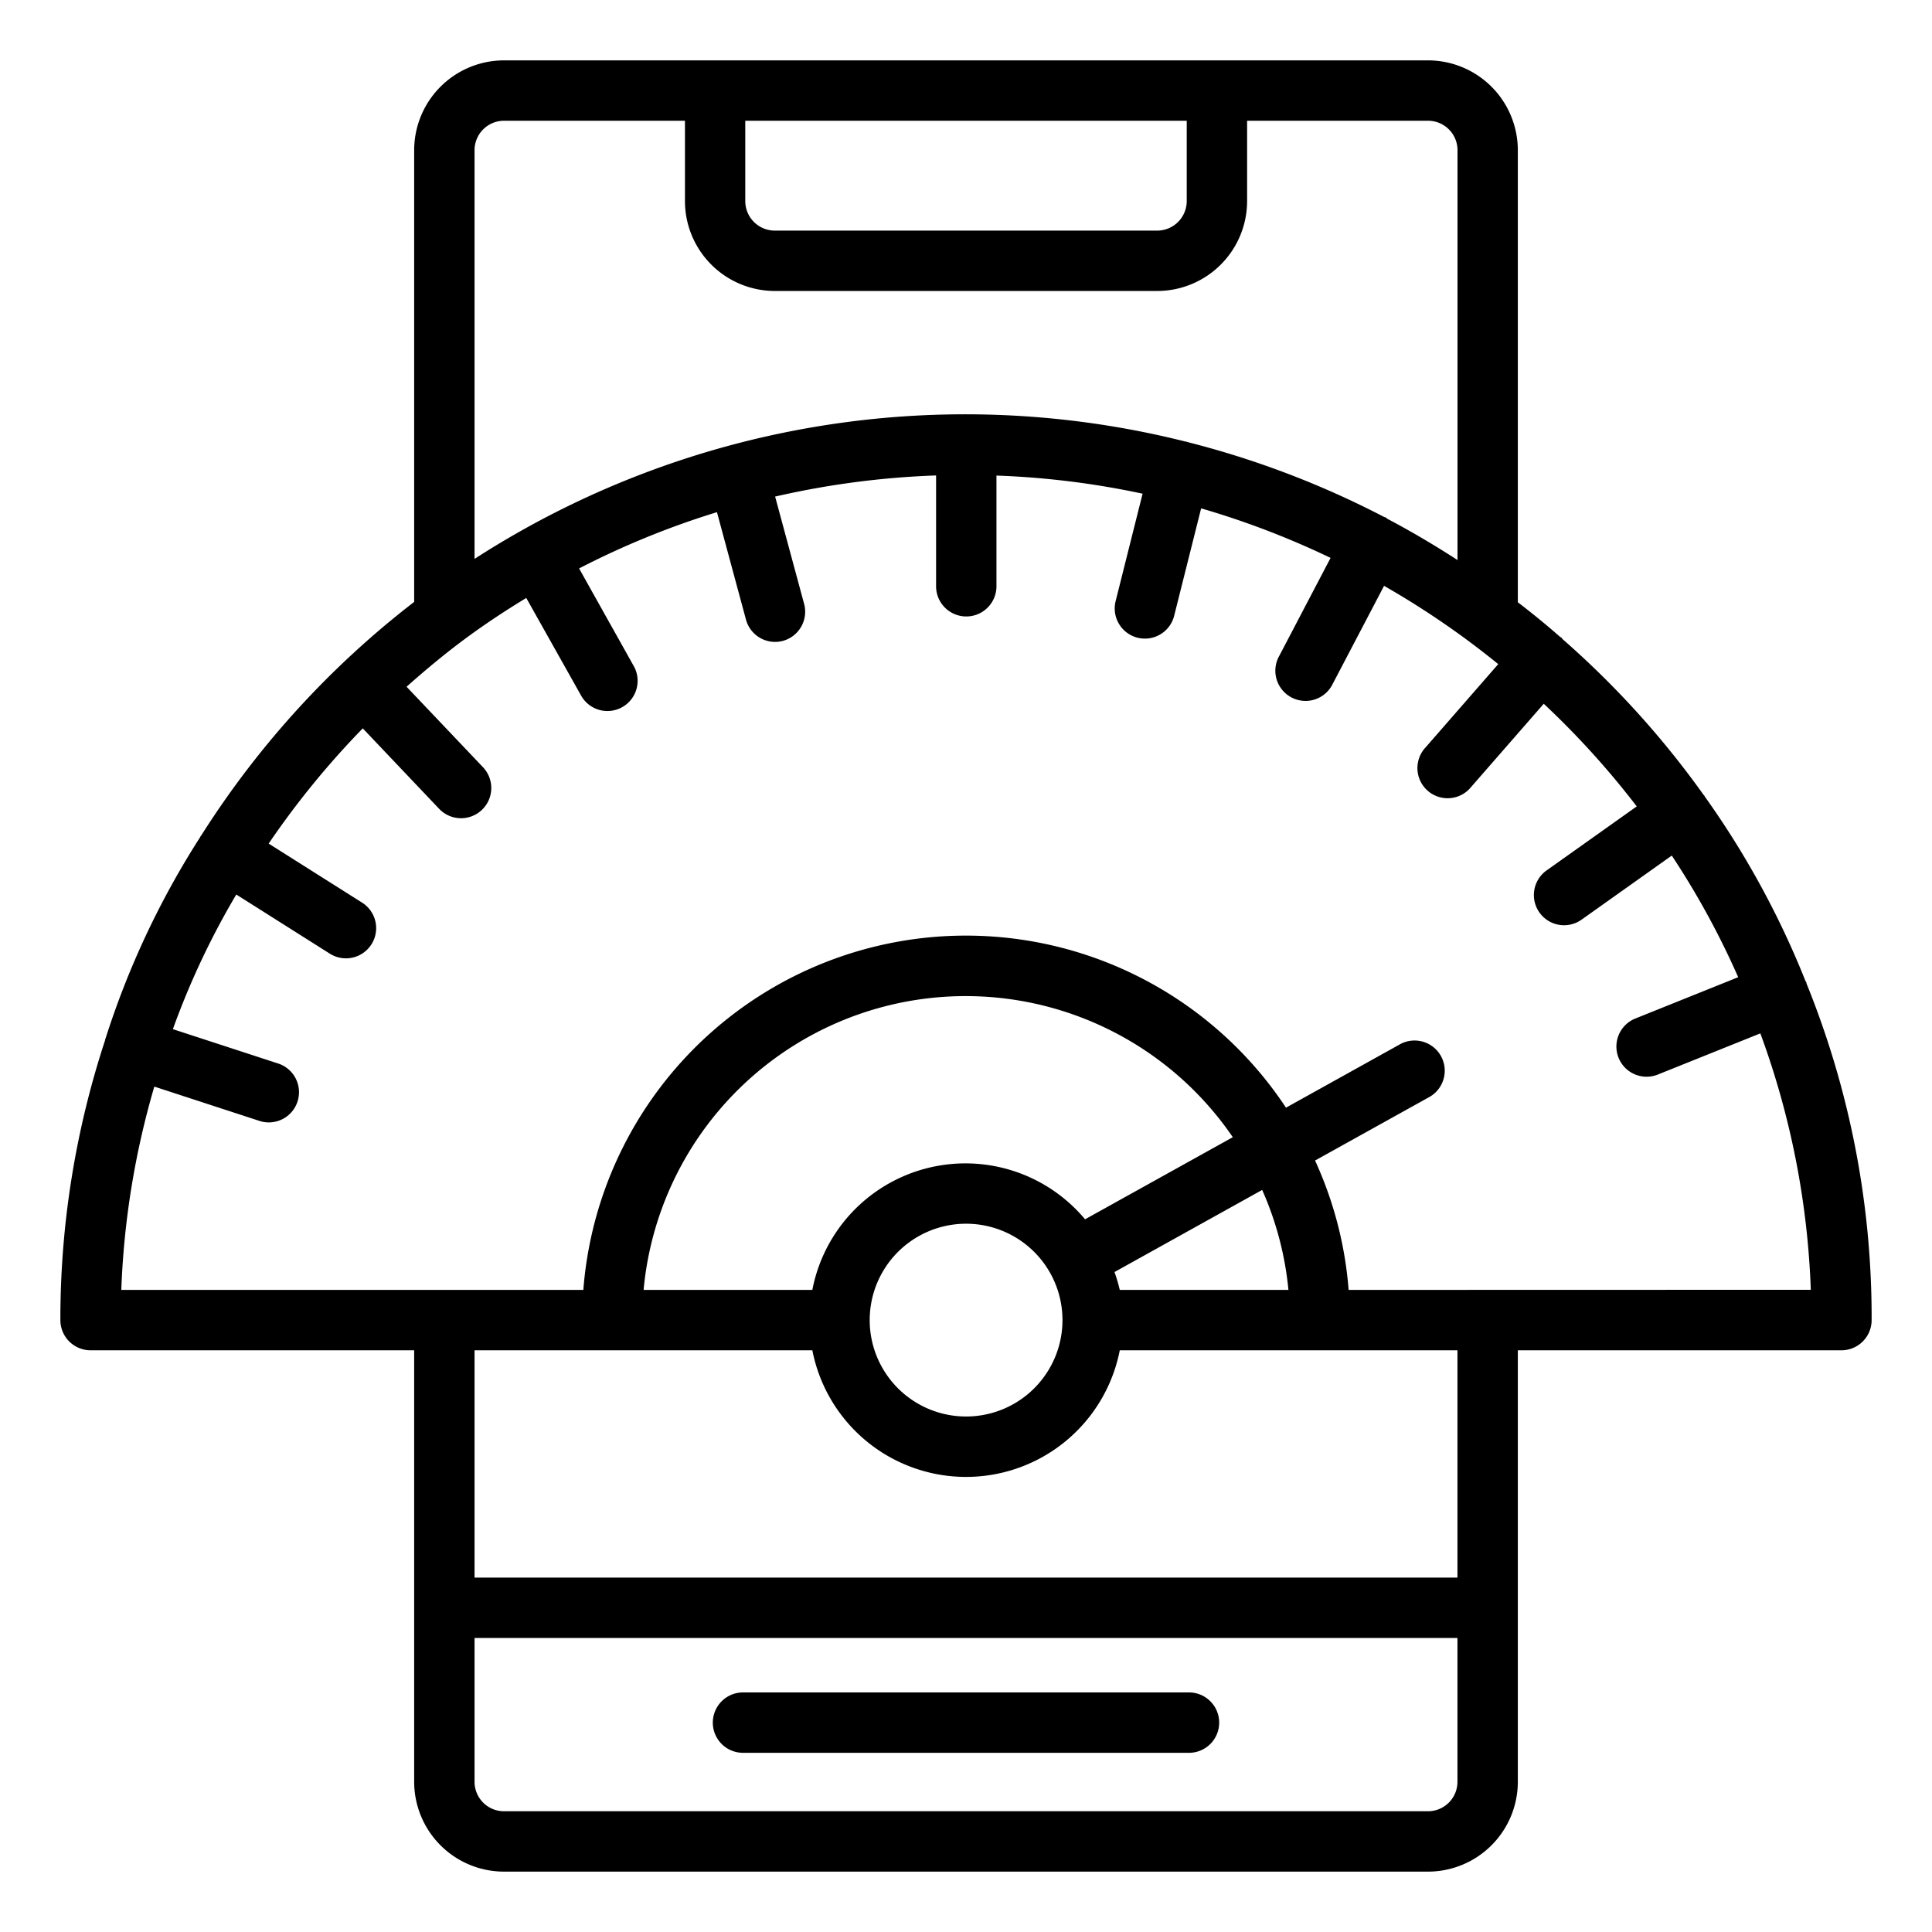
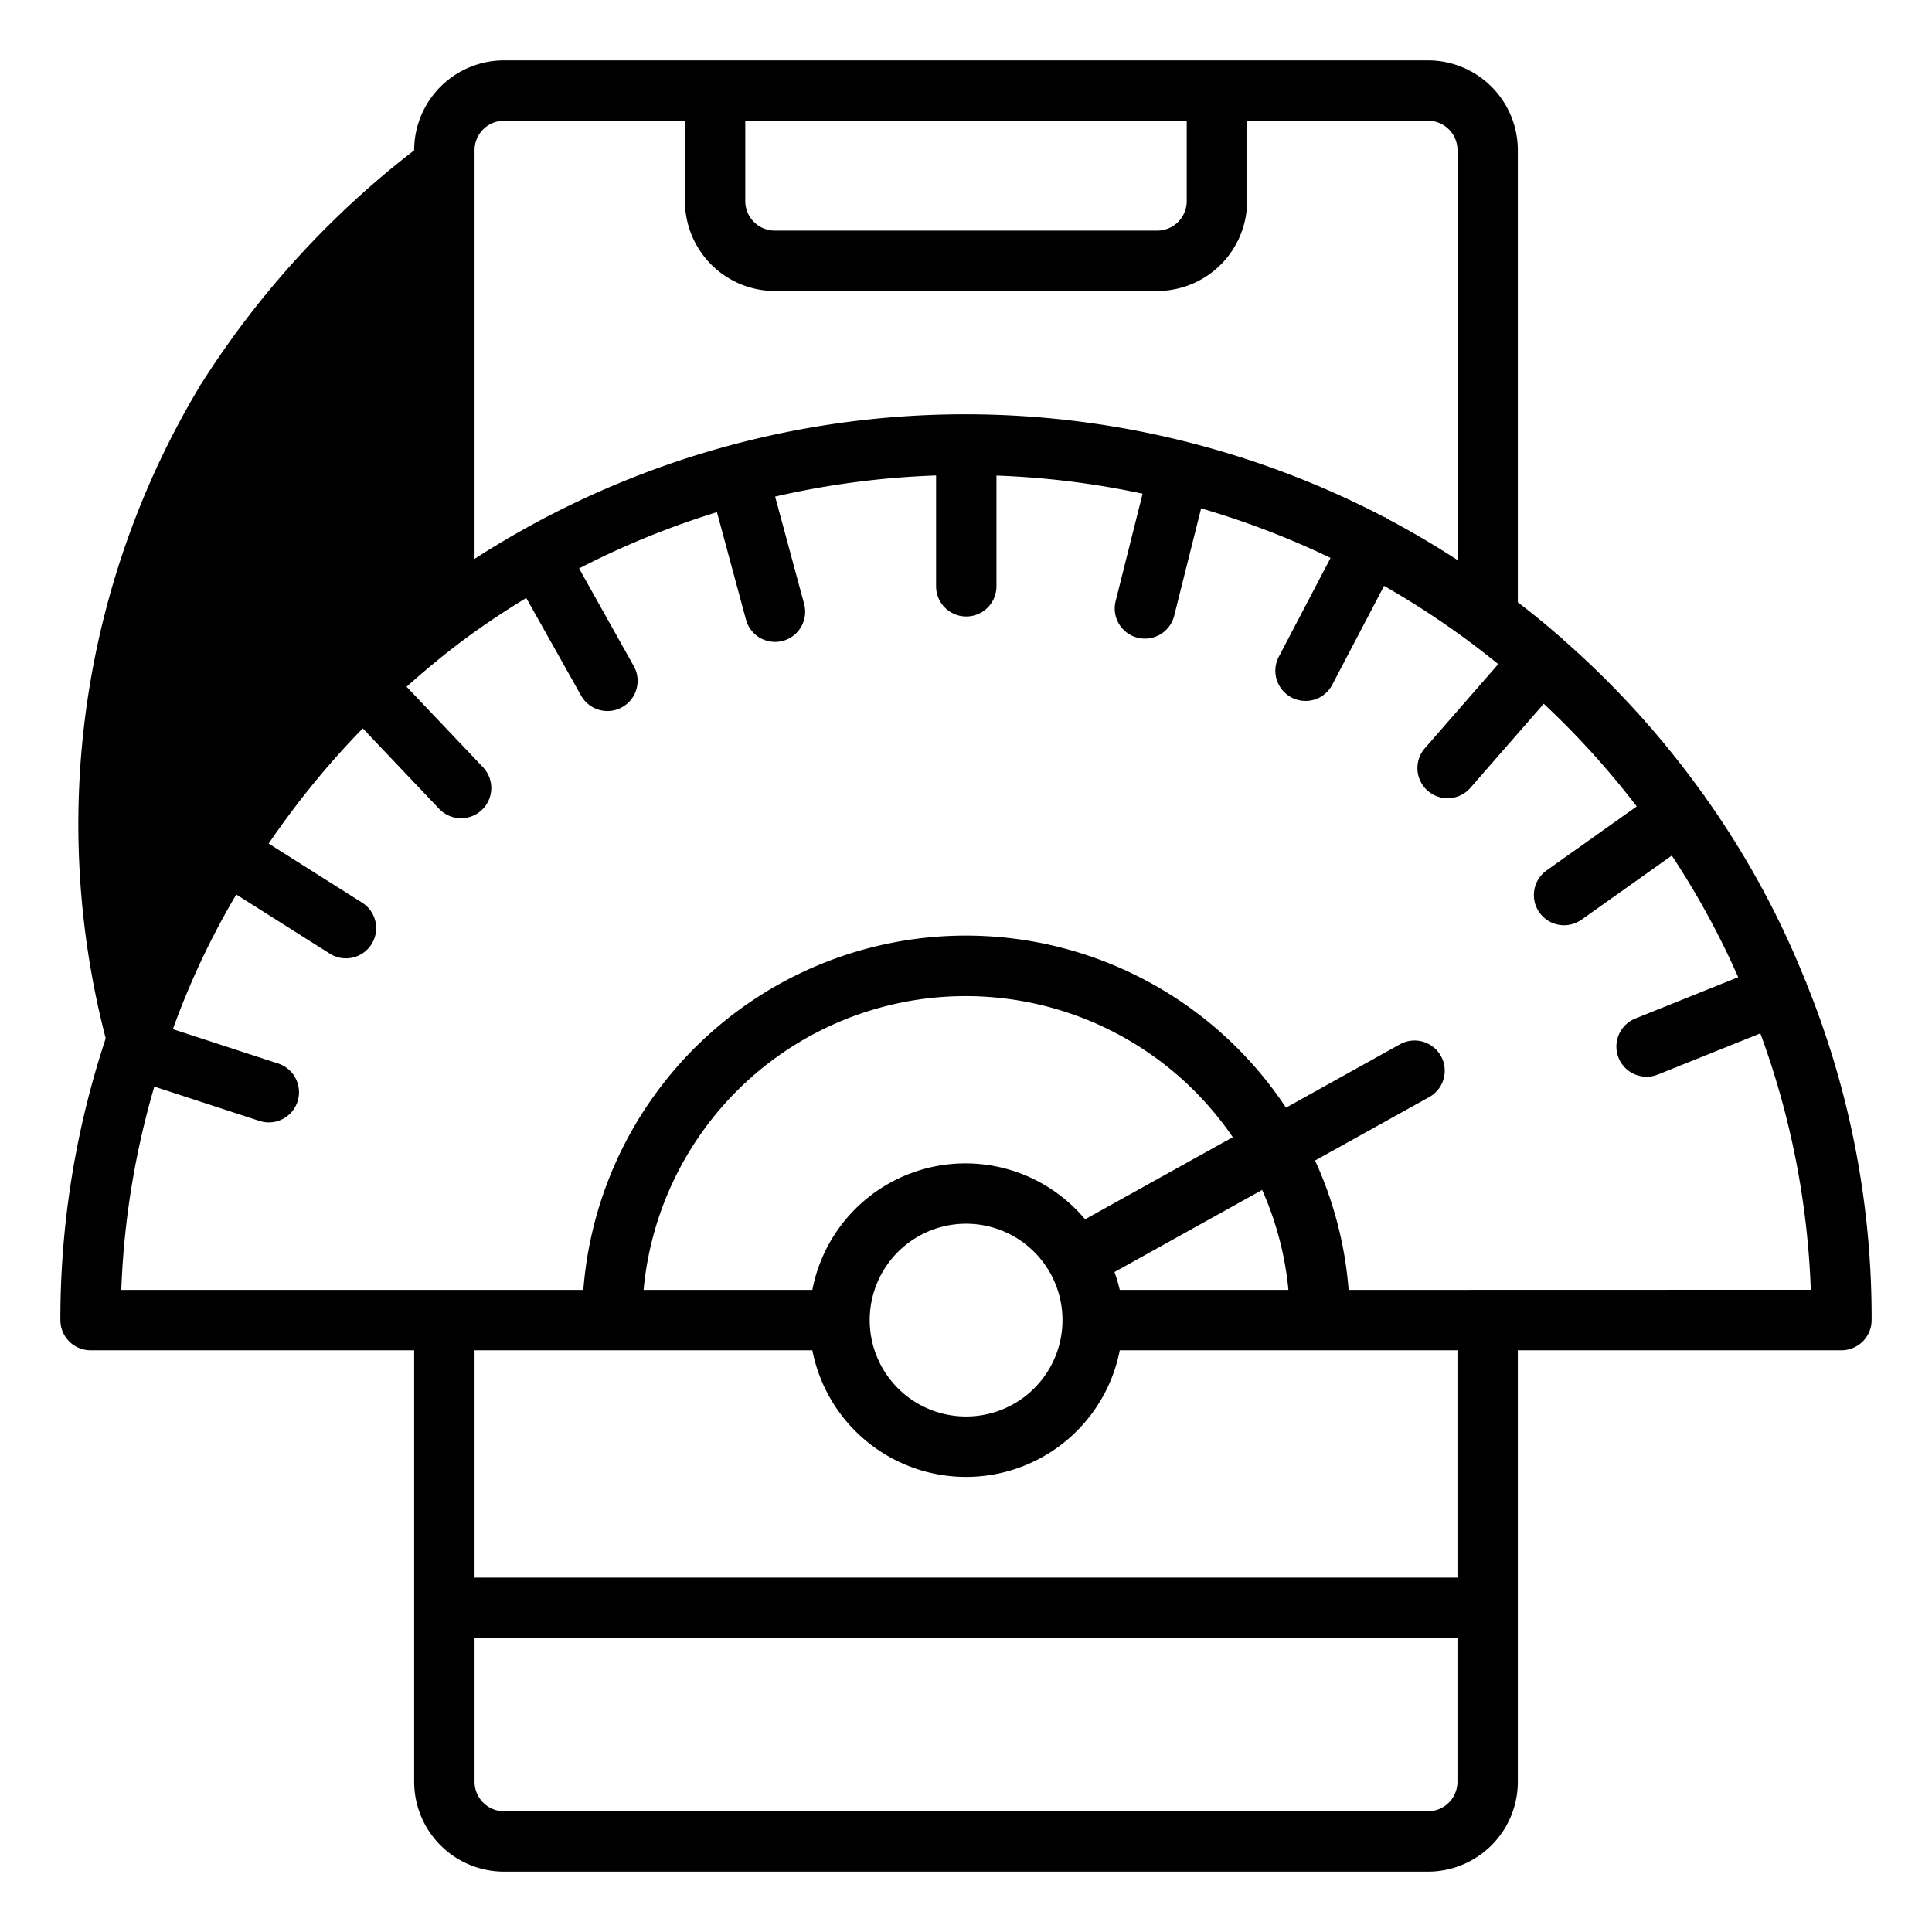
<svg xmlns="http://www.w3.org/2000/svg" id="Layer_1" data-name="Layer 1" viewBox="0 0 64 64">
-   <path d="M59.838,32.545c-.006-.016-.019-.025-.026-.04a29.006,29.006,0,0,0-3.34-6.12c-.007-.01-.007-.022-.014-.031s-.017-.014-.025-.024a29.96,29.96,0,0,0-4.669-5.156c-.016-.016-.023-.037-.04-.052s-.03-.014-.044-.025Q51,20.5,50.28,19.951V4.98A2.978,2.978,0,0,0,47.31,2H16.69a2.978,2.978,0,0,0-2.97,2.98V19.939a30.066,30.066,0,0,0-7.057,7.742c-.006.008-.015.012-.02.021s-.006.02-.012.029A28.19,28.19,0,0,0,3.5,34.39c0,.008-.01.014-.013.022s0,.02,0,.03A29.56,29.56,0,0,0,2,43.73a1,1,0,0,0,1,1H13.72V59.02A2.978,2.978,0,0,0,16.69,62H47.31a2.978,2.978,0,0,0,2.97-2.98V44.73H61a1,1,0,0,0,1-1,29.421,29.421,0,0,0-2.154-11.142C59.841,32.574,59.844,32.559,59.838,32.545ZM39.312,4V6.661a.979.979,0,0,1-.978.978H25.666a.979.979,0,0,1-.978-.978V4ZM15.72,4.98A.976.976,0,0,1,16.69,4h6V6.661a2.981,2.981,0,0,0,2.978,2.978H38.334a2.981,2.981,0,0,0,2.978-2.978V4h6a.976.976,0,0,1,.97.98V18.552c-.756-.489-1.53-.948-2.326-1.367-.02-.013-.032-.033-.054-.044s-.035-.008-.052-.016a30.113,30.113,0,0,0-6.513-2.481c-.01,0-.018-.011-.028-.013s-.016,0-.024,0A29.961,29.961,0,0,0,15.72,18.514ZM47.31,60H16.69a.976.976,0,0,1-.97-.98V54.26H48.28v4.76A.976.976,0,0,1,47.31,60Zm.97-7.74H15.72V44.73H26.91a5.188,5.188,0,0,0,10.184,0H48.28Zm-5.6-9.53H37.094a5.312,5.312,0,0,0-.175-.592l4.892-2.72A10.648,10.648,0,0,1,42.681,42.73Zm-13.87.983a3.193,3.193,0,1,1,0,.035c0-.006,0-.011,0-.018S28.811,43.719,28.811,43.713Zm7.134-3.322A5.164,5.164,0,0,0,26.91,42.73H21.32a10.714,10.714,0,0,1,19.518-5.059Zm8.731,2.339a12.632,12.632,0,0,0-1.112-4.286l3.807-2.116A1,1,0,0,0,46.4,34.58l-3.8,2.113A12.711,12.711,0,0,0,19.324,42.73H4.018a27.472,27.472,0,0,1,1.094-6.735l3.481,1.136a.99.99,0,0,0,.31.05,1,1,0,0,0,.311-1.951L5.727,34.092a26.106,26.106,0,0,1,2.1-4.46l3.1,1.96A1,1,0,0,0,11.994,29.9L8.9,27.945a28.187,28.187,0,0,1,3.117-3.817l2.529,2.664A1,1,0,1,0,16,25.415l-2.532-2.666c.631-.561,1.279-1.1,1.955-1.6l.01-.007c.645-.476,1.314-.917,2-1.334l1.806,3.215a1,1,0,1,0,1.744-.978l-1.8-3.215a27.656,27.656,0,0,1,4.567-1.864l.961,3.558a1,1,0,0,0,.965.74.982.982,0,0,0,.261-.035,1,1,0,0,0,.7-1.226l-.96-3.553a28.15,28.15,0,0,1,5.332-.7v3.671a1,1,0,1,0,2,0V15.754a27.8,27.8,0,0,1,4.841.6l-.893,3.558a1,1,0,0,0,.726,1.213,1.025,1.025,0,0,0,.244.03,1,1,0,0,0,.969-.757l.893-3.558a27.979,27.979,0,0,1,4.288,1.641l-1.7,3.246a1,1,0,1,0,1.772.925l1.7-3.245A28.032,28.032,0,0,1,49.631,22l-2.406,2.758a1,1,0,1,0,1.506,1.314l2.408-2.759a28.024,28.024,0,0,1,3.08,3.4l-2.986,2.121a1,1,0,0,0,1.158,1.631l2.989-2.123a27.091,27.091,0,0,1,2.2,4.029l-3.4,1.366a1,1,0,1,0,.745,1.856l3.389-1.361a27.393,27.393,0,0,1,1.671,8.494Z" />
-   <path d="M39.387,56.064H24.613a1,1,0,1,0,0,2H39.387a1,1,0,0,0,0-2Z" />
+   <path d="M59.838,32.545c-.006-.016-.019-.025-.026-.04a29.006,29.006,0,0,0-3.34-6.12c-.007-.01-.007-.022-.014-.031s-.017-.014-.025-.024a29.96,29.96,0,0,0-4.669-5.156c-.016-.016-.023-.037-.04-.052s-.03-.014-.044-.025Q51,20.5,50.28,19.951V4.98A2.978,2.978,0,0,0,47.31,2H16.69a2.978,2.978,0,0,0-2.97,2.98a30.066,30.066,0,0,0-7.057,7.742c-.006.008-.015.012-.02.021s-.006.02-.012.029A28.19,28.19,0,0,0,3.5,34.39c0,.008-.01.014-.013.022s0,.02,0,.03A29.56,29.56,0,0,0,2,43.73a1,1,0,0,0,1,1H13.72V59.02A2.978,2.978,0,0,0,16.69,62H47.31a2.978,2.978,0,0,0,2.97-2.98V44.73H61a1,1,0,0,0,1-1,29.421,29.421,0,0,0-2.154-11.142C59.841,32.574,59.844,32.559,59.838,32.545ZM39.312,4V6.661a.979.979,0,0,1-.978.978H25.666a.979.979,0,0,1-.978-.978V4ZM15.72,4.98A.976.976,0,0,1,16.69,4h6V6.661a2.981,2.981,0,0,0,2.978,2.978H38.334a2.981,2.981,0,0,0,2.978-2.978V4h6a.976.976,0,0,1,.97.98V18.552c-.756-.489-1.53-.948-2.326-1.367-.02-.013-.032-.033-.054-.044s-.035-.008-.052-.016a30.113,30.113,0,0,0-6.513-2.481c-.01,0-.018-.011-.028-.013s-.016,0-.024,0A29.961,29.961,0,0,0,15.72,18.514ZM47.31,60H16.69a.976.976,0,0,1-.97-.98V54.26H48.28v4.76A.976.976,0,0,1,47.31,60Zm.97-7.74H15.72V44.73H26.91a5.188,5.188,0,0,0,10.184,0H48.28Zm-5.6-9.53H37.094a5.312,5.312,0,0,0-.175-.592l4.892-2.72A10.648,10.648,0,0,1,42.681,42.73Zm-13.87.983a3.193,3.193,0,1,1,0,.035c0-.006,0-.011,0-.018S28.811,43.719,28.811,43.713Zm7.134-3.322A5.164,5.164,0,0,0,26.91,42.73H21.32a10.714,10.714,0,0,1,19.518-5.059Zm8.731,2.339a12.632,12.632,0,0,0-1.112-4.286l3.807-2.116A1,1,0,0,0,46.4,34.58l-3.8,2.113A12.711,12.711,0,0,0,19.324,42.73H4.018a27.472,27.472,0,0,1,1.094-6.735l3.481,1.136a.99.99,0,0,0,.31.05,1,1,0,0,0,.311-1.951L5.727,34.092a26.106,26.106,0,0,1,2.1-4.46l3.1,1.96A1,1,0,0,0,11.994,29.9L8.9,27.945a28.187,28.187,0,0,1,3.117-3.817l2.529,2.664A1,1,0,1,0,16,25.415l-2.532-2.666c.631-.561,1.279-1.1,1.955-1.6l.01-.007c.645-.476,1.314-.917,2-1.334l1.806,3.215a1,1,0,1,0,1.744-.978l-1.8-3.215a27.656,27.656,0,0,1,4.567-1.864l.961,3.558a1,1,0,0,0,.965.74.982.982,0,0,0,.261-.035,1,1,0,0,0,.7-1.226l-.96-3.553a28.15,28.15,0,0,1,5.332-.7v3.671a1,1,0,1,0,2,0V15.754a27.8,27.8,0,0,1,4.841.6l-.893,3.558a1,1,0,0,0,.726,1.213,1.025,1.025,0,0,0,.244.03,1,1,0,0,0,.969-.757l.893-3.558a27.979,27.979,0,0,1,4.288,1.641l-1.7,3.246a1,1,0,1,0,1.772.925l1.7-3.245A28.032,28.032,0,0,1,49.631,22l-2.406,2.758a1,1,0,1,0,1.506,1.314l2.408-2.759a28.024,28.024,0,0,1,3.08,3.4l-2.986,2.121a1,1,0,0,0,1.158,1.631l2.989-2.123a27.091,27.091,0,0,1,2.2,4.029l-3.4,1.366a1,1,0,1,0,.745,1.856l3.389-1.361a27.393,27.393,0,0,1,1.671,8.494Z" />
</svg>